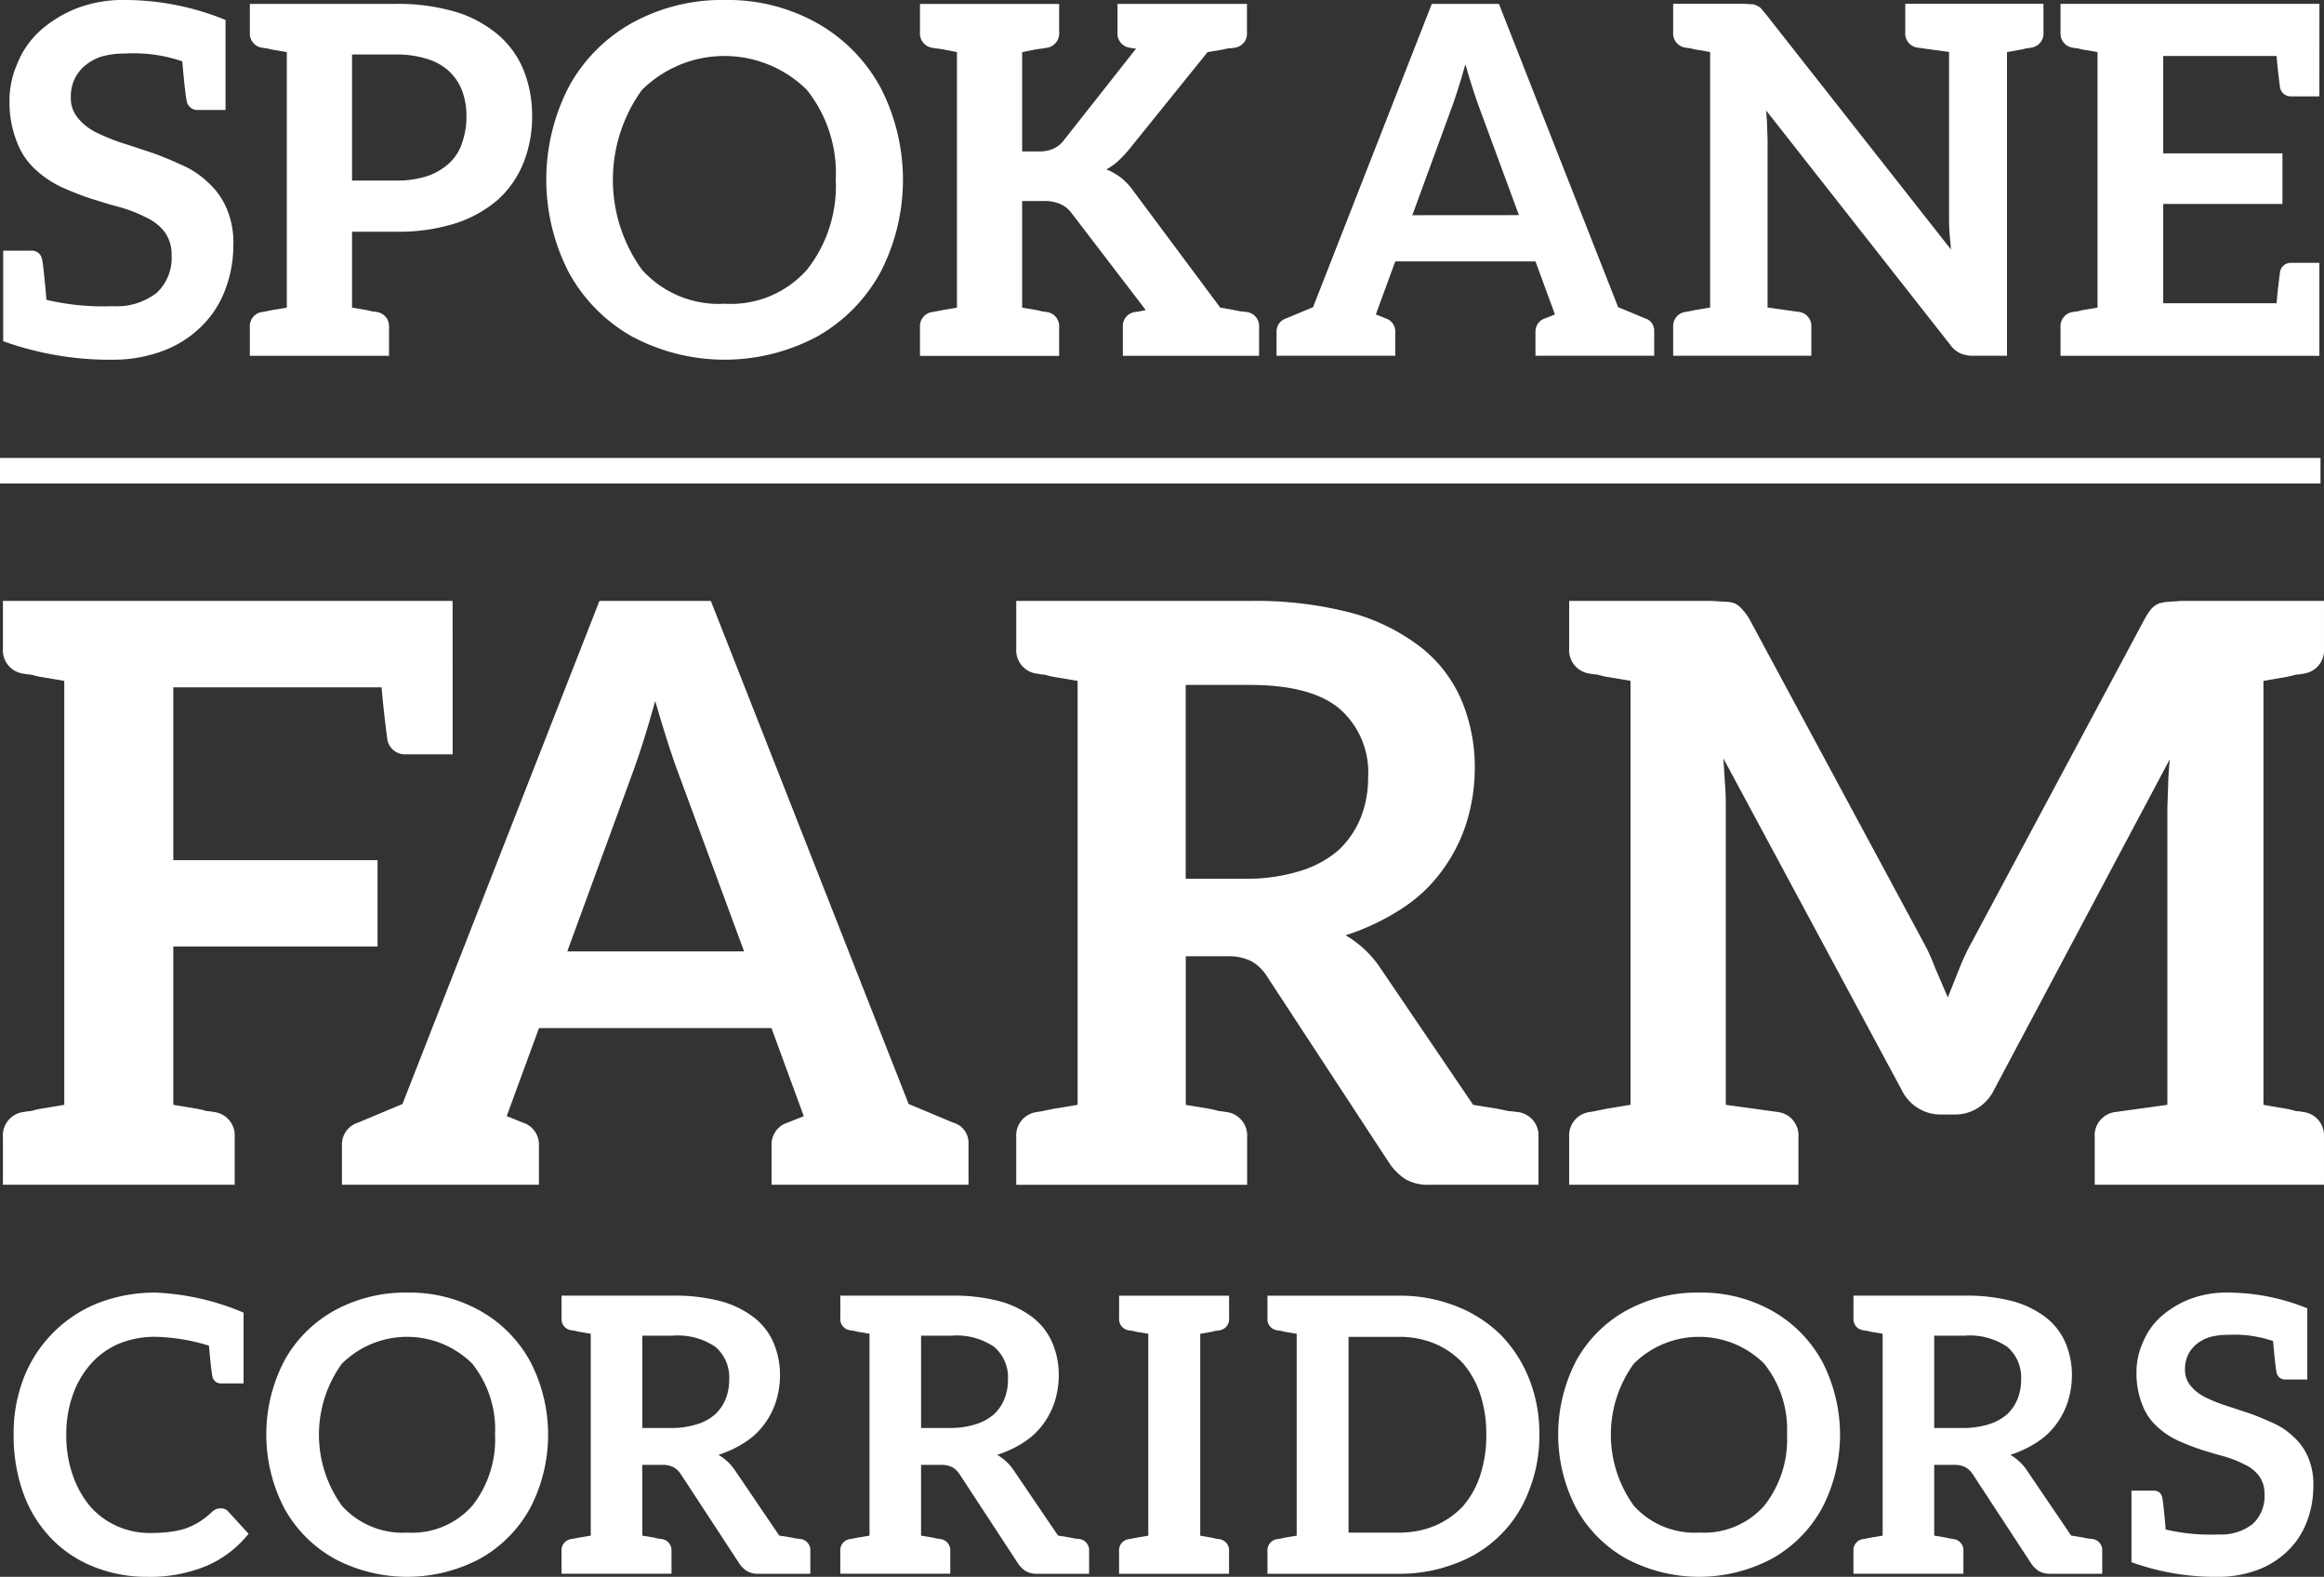
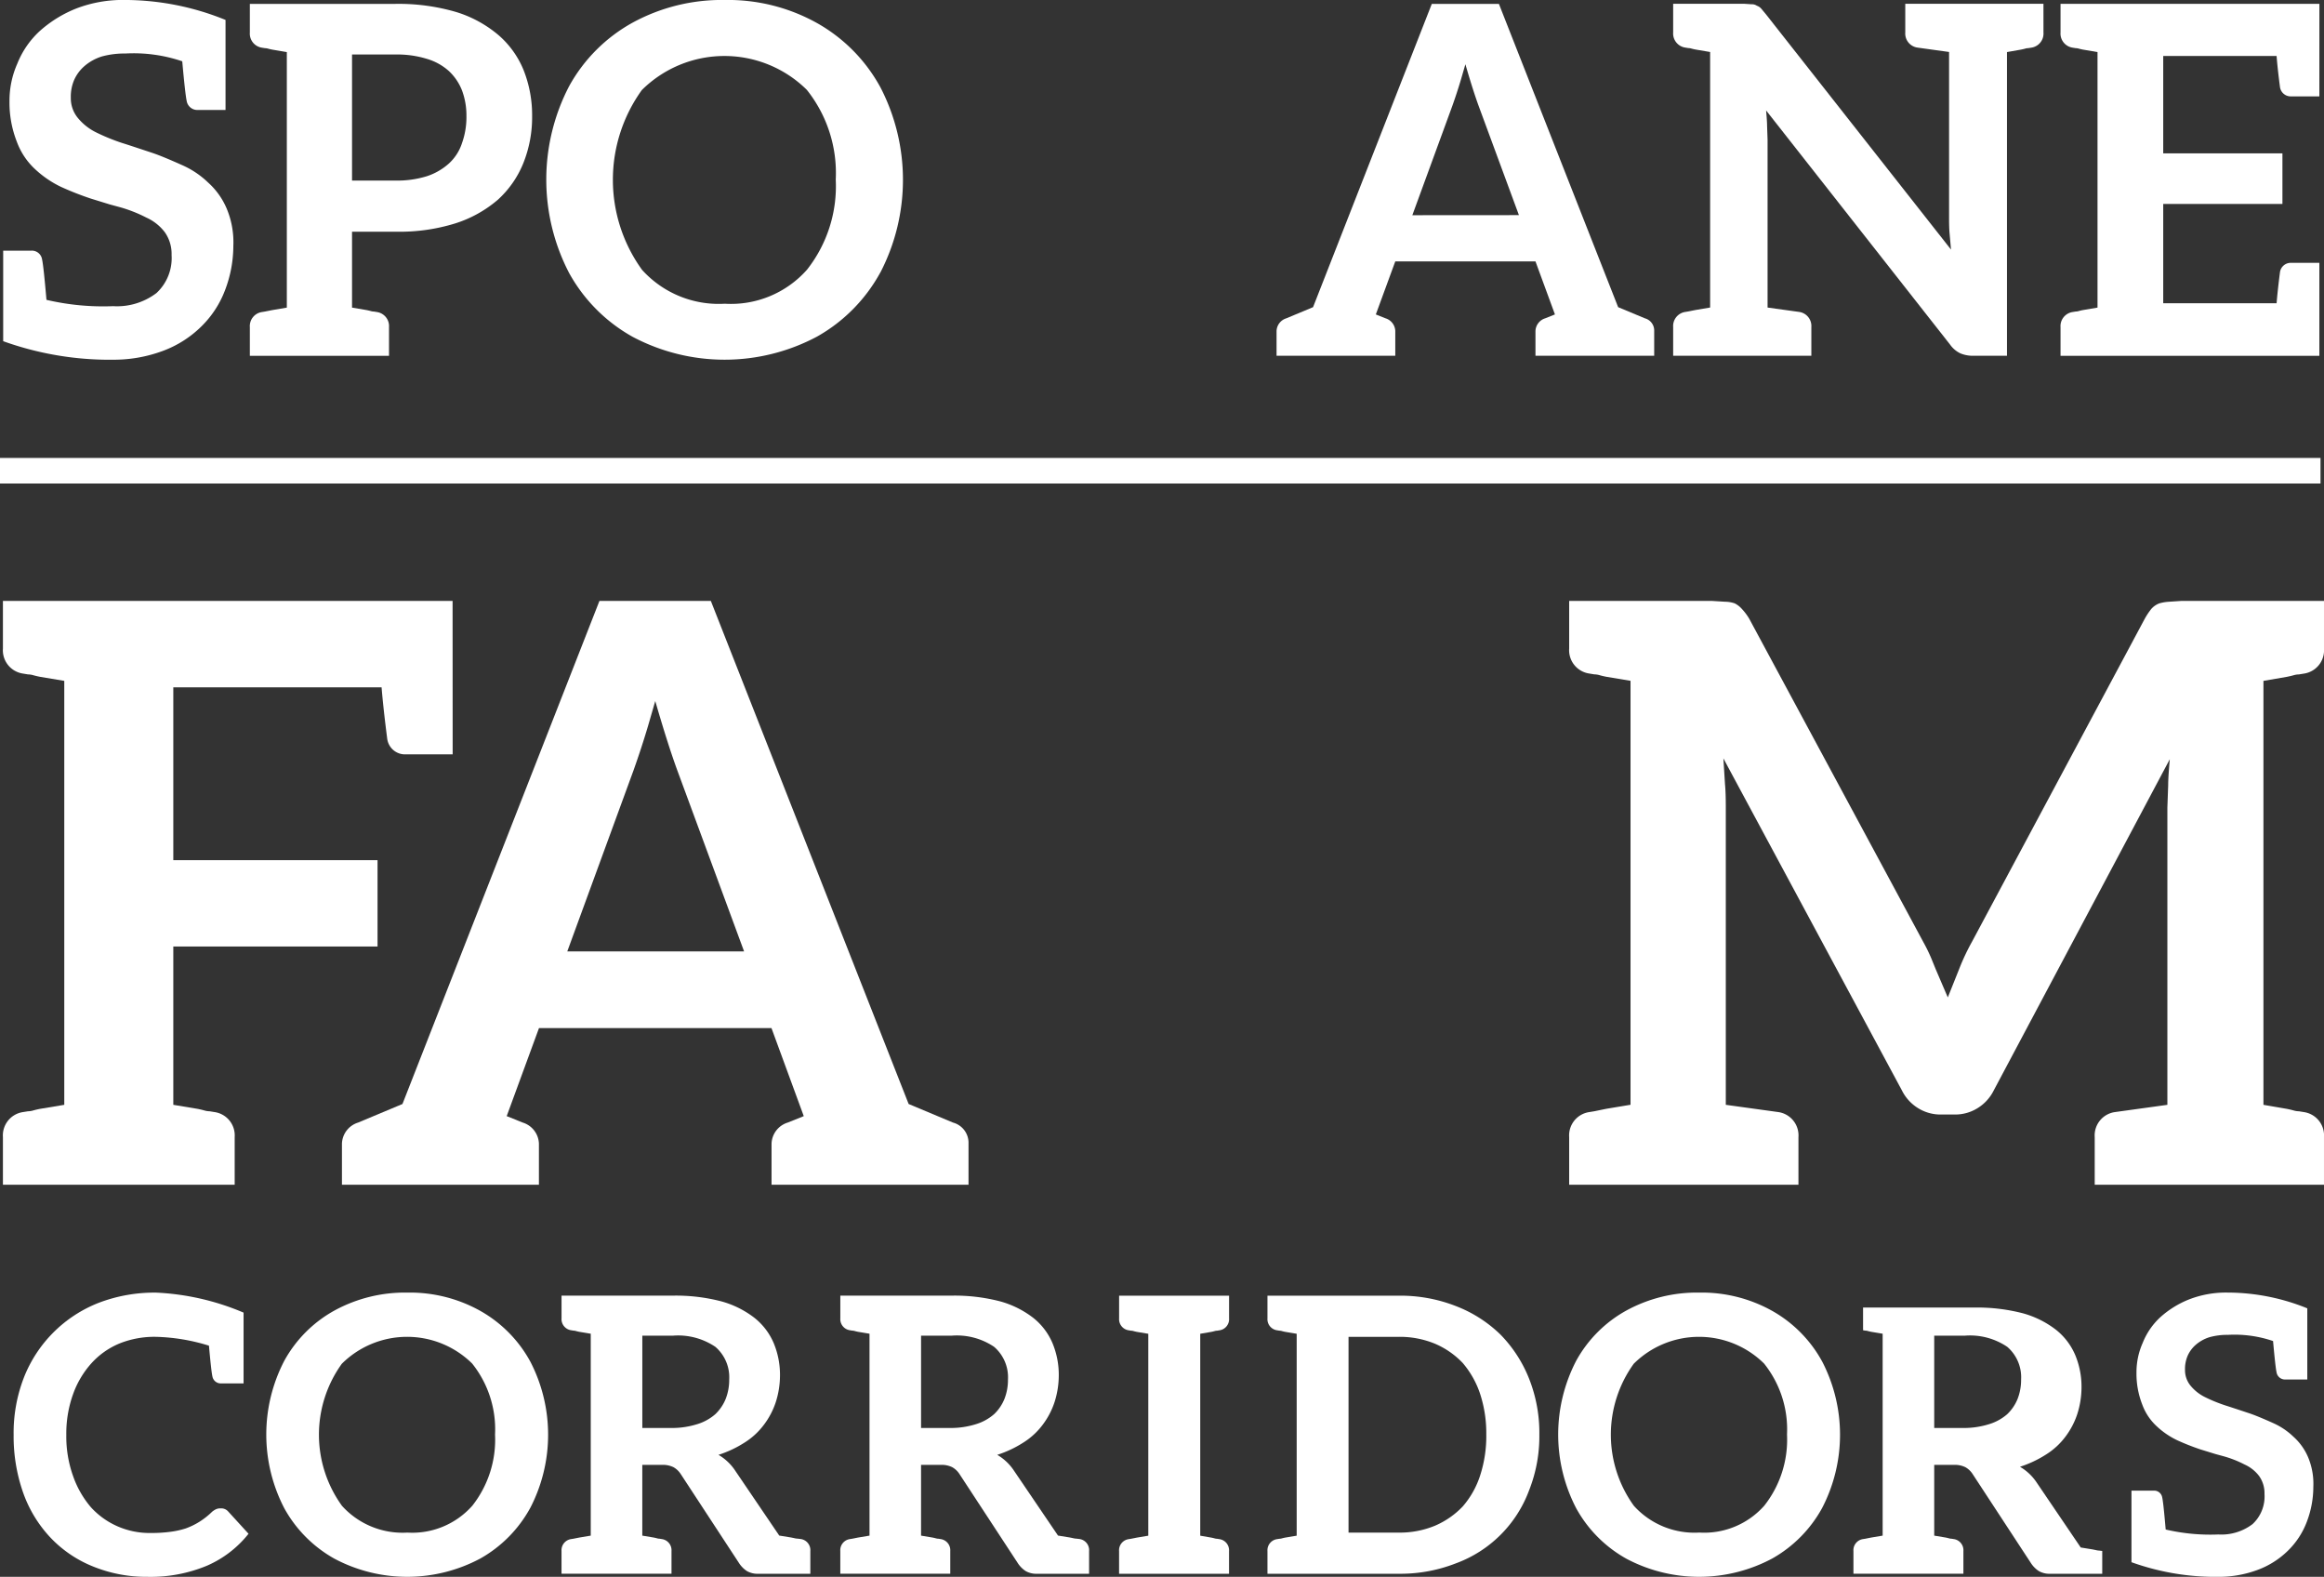
<svg xmlns="http://www.w3.org/2000/svg" width="187.521" height="127.2" viewBox="0 0 187.521 127.2">
  <rect x="0" y="0" width="187.521" height="127.2" fill="#333333" stroke="none" />
  <g id="Group_158" data-name="Group 158" transform="translate(-4033.8 -839.748)">
    <g id="Group_145" data-name="Group 145" transform="translate(4034.042 888.224)">
      <path id="Path_453" data-name="Path 453" d="M2499.684,1285.677h-3.778a1.448,1.448,0,0,1-1.5-1.238q-.327-2.54-.457-4.169h-16.806v13.94h16.48v6.97h-16.48v12.768l1.954.325q.326.066.554.131a1.541,1.541,0,0,0,.424.065l.391.064a1.9,1.9,0,0,1,1.629,2.02v3.843h-18.7v-3.843a1.9,1.9,0,0,1,1.628-2.02l.391-.064a1.54,1.54,0,0,0,.423-.065c.151-.043.335-.087.554-.131l1.954-.325v-34.2l-1.954-.326c-.218-.043-.4-.087-.554-.131a1.609,1.609,0,0,0-.423-.064l-.391-.065a1.9,1.9,0,0,1-1.628-2.019V1273.3h36.283Z" transform="translate(-2463.401 -1273.3)" fill="#fff" />
      <path id="Path_454" data-name="Path 454" d="M2544.518,1317.075v3.322h-15.894v-3.322a1.847,1.847,0,0,1,1.3-1.693l1.3-.522-2.605-7.1h-18.76l-2.605,7.1,1.3.522a1.848,1.848,0,0,1,1.3,1.693v3.322h-15.894v-3.322a1.847,1.847,0,0,1,1.3-1.693l3.583-1.5,15.894-40.583h8.989l15.96,40.583,3.582,1.5A1.689,1.689,0,0,1,2544.518,1317.075Zm-18.109-15.5L2521,1286.914q-.781-2.149-1.759-5.537l-.586,2.02q-.522,1.759-1.172,3.583l-5.341,14.592Z" transform="translate(-2466.611 -1273.3)" fill="#fff" />
-       <path id="Path_455" data-name="Path 455" d="M2596.889,1316.554v3.843H2588.1a3.611,3.611,0,0,1-1.955-.456,4.64,4.64,0,0,1-1.3-1.3l-9.9-15.113a3.529,3.529,0,0,0-1.238-1.172,4.107,4.107,0,0,0-1.954-.391h-3.322v11.987l1.954.325c.218.044.4.088.554.131a1.532,1.532,0,0,0,.423.065l.391.064a1.9,1.9,0,0,1,1.628,2.02v3.843h-18.63v-3.843a1.9,1.9,0,0,1,1.629-2.02l.39-.064.978-.2,1.955-.325v-34.2l-1.955-.326q-.326-.064-.553-.131a1.61,1.61,0,0,0-.424-.064l-.39-.065a1.9,1.9,0,0,1-1.629-2.019V1273.3h18.826a30.653,30.653,0,0,1,8.272.977,16.17,16.17,0,0,1,5.6,2.8,10.923,10.923,0,0,1,3.257,4.3,13.994,13.994,0,0,1,1.043,5.472,14.948,14.948,0,0,1-.717,4.495,13.176,13.176,0,0,1-2.02,3.844,12.163,12.163,0,0,1-3.257,3,18.841,18.841,0,0,1-4.429,2.084,8.613,8.613,0,0,1,2.867,2.736l7.425,10.944,2.019.325q.325.066.619.131a2.3,2.3,0,0,0,.489.065l.521.064A1.9,1.9,0,0,1,2596.889,1316.554Zm-16.089-23.19a7.475,7.475,0,0,0,1.759-2.606,8.851,8.851,0,0,0,.586-3.257,6.8,6.8,0,0,0-2.345-5.536q-2.281-1.889-7.23-1.889h-5.146v15.634h5.016a14.319,14.319,0,0,0,4.3-.652A8.368,8.368,0,0,0,2580.8,1293.364Z" transform="translate(-2472.993 -1273.3)" fill="#fff" />
      <path id="Path_456" data-name="Path 456" d="M2663.488,1279.228a1.592,1.592,0,0,0-.423.064c-.153.044-.337.088-.554.131l-1.889.326v34.2l1.889.325c.217.044.4.088.554.131a1.524,1.524,0,0,0,.423.065l.391.064a1.9,1.9,0,0,1,1.628,2.02v3.843h-18.5v-3.843a1.9,1.9,0,0,1,1.629-2.02l4.234-.585v-23.972l.065-1.824q0-.65.13-2.084l-14.2,26.707a3.507,3.507,0,0,1-1.3,1.434,3.412,3.412,0,0,1-1.824.521h-1.172a3.411,3.411,0,0,1-1.824-.521,3.509,3.509,0,0,1-1.3-1.434l-14.4-26.773.13,2.084q.065.652.065,1.889v23.972l4.234.585a1.9,1.9,0,0,1,1.628,2.02v3.843h-18.5v-3.843a1.9,1.9,0,0,1,1.629-2.02l.39-.064.977-.2,1.955-.325v-34.2l-1.955-.326q-.326-.064-.553-.131a1.613,1.613,0,0,0-.424-.064l-.39-.065a1.9,1.9,0,0,1-1.629-2.019V1273.3h11.53l1.042.065a2.459,2.459,0,0,1,.782.131,1.908,1.908,0,0,1,.586.455,4.616,4.616,0,0,1,.586.781l14.07,26.122a13.566,13.566,0,0,1,.619,1.27q.227.555.358.88l.978,2.28.912-2.28a17.881,17.881,0,0,1,1.042-2.215l13.94-26.056a5.672,5.672,0,0,1,.521-.781,1.61,1.61,0,0,1,.651-.455,3.563,3.563,0,0,1,.782-.131l.977-.065h11.53v3.844a1.9,1.9,0,0,1-1.628,2.019Z" transform="translate(-2478.229 -1273.3)" fill="#fff" />
      <path id="Path_457" data-name="Path 457" d="M2480.4,1342.407q-.094-.4-.279-2.482a15.605,15.605,0,0,0-4.282-.714,7.562,7.562,0,0,0-2.917.528,6.3,6.3,0,0,0-2.264,1.581,7.481,7.481,0,0,0-1.49,2.483,9.393,9.393,0,0,0-.558,3.32,9.493,9.493,0,0,0,.558,3.351,7.821,7.821,0,0,0,1.426,2.482,6.313,6.313,0,0,0,2.172,1.551,6.465,6.465,0,0,0,2.668.528,11.621,11.621,0,0,0,1.551-.093,6.907,6.907,0,0,0,1.273-.279,5.8,5.8,0,0,0,1.085-.528,6.133,6.133,0,0,0,1.024-.806,1.425,1.425,0,0,1,.341-.218.867.867,0,0,1,.372-.062.745.745,0,0,1,.59.248l1.644,1.8a8.7,8.7,0,0,1-3.351,2.575,11.863,11.863,0,0,1-4.808.9,11.469,11.469,0,0,1-4.468-.868,9.684,9.684,0,0,1-3.412-2.358,10.283,10.283,0,0,1-2.171-3.63,13.684,13.684,0,0,1-.744-4.591,12.353,12.353,0,0,1,.838-4.654,10.647,10.647,0,0,1,5.988-5.988,12.588,12.588,0,0,1,4.684-.838,20.382,20.382,0,0,1,7.044,1.613v5.709h-1.8A.682.682,0,0,1,2480.4,1342.407Z" transform="translate(-2463.502 -1279.847)" fill="#fff" />
      <path id="Path_458" data-name="Path 458" d="M2508.434,1353.017a10.4,10.4,0,0,1-4.032,4.08,12.525,12.525,0,0,1-11.758.015,10.4,10.4,0,0,1-4.049-4.064,12.9,12.9,0,0,1,0-11.914,10.292,10.292,0,0,1,4.049-4.048,11.871,11.871,0,0,1,5.879-1.443,11.637,11.637,0,0,1,5.909,1.489,10.408,10.408,0,0,1,4.019,4.095,12.829,12.829,0,0,1-.016,11.79Zm-4.684-11.65a7.472,7.472,0,0,0-10.518.016,9.791,9.791,0,0,0,.015,11.464,6.592,6.592,0,0,0,5.275,2.156,6.474,6.474,0,0,0,5.243-2.172,8.609,8.609,0,0,0,1.83-5.74A8.5,8.5,0,0,0,2503.75,1341.367Z" transform="translate(-2465.893 -1279.847)" fill="#fff" />
      <path id="Path_459" data-name="Path 459" d="M2533.832,1356.522v1.83h-4.188a1.72,1.72,0,0,1-.931-.218,2.193,2.193,0,0,1-.62-.62l-4.716-7.2a1.68,1.68,0,0,0-.59-.559,1.956,1.956,0,0,0-.931-.186h-1.583v5.708l.931.156c.1.021.191.041.264.062a.735.735,0,0,0,.2.031l.186.03a.907.907,0,0,1,.776.962v1.83h-8.874v-1.83a.906.906,0,0,1,.776-.962l.186-.03.465-.093.931-.156v-16.288l-.931-.155c-.1-.021-.191-.042-.264-.063a.739.739,0,0,0-.2-.031l-.186-.031a.906.906,0,0,1-.776-.962v-1.83h8.967a14.582,14.582,0,0,1,3.94.465,7.69,7.69,0,0,1,2.668,1.334,5.2,5.2,0,0,1,1.552,2.048,6.665,6.665,0,0,1,.5,2.605,7.115,7.115,0,0,1-.341,2.141,6.258,6.258,0,0,1-.962,1.83,5.775,5.775,0,0,1-1.551,1.427,8.954,8.954,0,0,1-2.109.993,4.1,4.1,0,0,1,1.365,1.3l3.537,5.212.963.156q.155.031.294.062a1.113,1.113,0,0,0,.233.031l.248.03A.906.906,0,0,1,2533.832,1356.522Zm-7.663-11.045a3.559,3.559,0,0,0,.838-1.241,4.239,4.239,0,0,0,.279-1.551,3.239,3.239,0,0,0-1.116-2.637,5.361,5.361,0,0,0-3.444-.9h-2.451v7.446h2.389a6.8,6.8,0,0,0,2.048-.311A3.983,3.983,0,0,0,2526.169,1345.477Z" transform="translate(-2468.689 -1279.876)" fill="#fff" />
      <path id="Path_460" data-name="Path 460" d="M2558.964,1356.522v1.83h-4.189a1.721,1.721,0,0,1-.931-.218,2.19,2.19,0,0,1-.62-.62l-4.716-7.2a1.676,1.676,0,0,0-.59-.559,1.955,1.955,0,0,0-.931-.186h-1.582v5.708l.931.156q.155.031.264.062a.743.743,0,0,0,.2.031l.186.03a.906.906,0,0,1,.776.962v1.83h-8.873v-1.83a.905.905,0,0,1,.775-.962l.186-.03.465-.093.931-.156v-16.288l-.931-.155c-.1-.021-.192-.042-.263-.063a.743.743,0,0,0-.2-.031l-.186-.031a.905.905,0,0,1-.775-.962v-1.83h8.966a14.583,14.583,0,0,1,3.94.465,7.706,7.706,0,0,1,2.669,1.334,5.193,5.193,0,0,1,1.551,2.048,6.652,6.652,0,0,1,.5,2.605,7.124,7.124,0,0,1-.342,2.141,6.266,6.266,0,0,1-.961,1.83,5.773,5.773,0,0,1-1.552,1.427,8.94,8.94,0,0,1-2.109.993,4.1,4.1,0,0,1,1.365,1.3l3.537,5.212.962.156c.1.021.2.041.294.062a1.123,1.123,0,0,0,.233.031l.249.03A.906.906,0,0,1,2558.964,1356.522Zm-7.663-11.045a3.545,3.545,0,0,0,.838-1.241,4.219,4.219,0,0,0,.279-1.551,3.239,3.239,0,0,0-1.117-2.637,5.359,5.359,0,0,0-3.444-.9h-2.451v7.446h2.39a6.807,6.807,0,0,0,2.048-.311A3.98,3.98,0,0,0,2551.3,1345.477Z" transform="translate(-2471.328 -1279.876)" fill="#fff" />
      <path id="Path_461" data-name="Path 461" d="M2571.935,1338.745a.739.739,0,0,0-.2.031c-.072.021-.16.042-.263.063l-.9.155v16.288l.9.156q.155.031.263.062a.742.742,0,0,0,.2.031l.186.03a.906.906,0,0,1,.775.962v1.83h-8.873v-1.83a.905.905,0,0,1,.775-.962l.186-.03.466-.093.931-.156v-16.288l-.931-.155c-.1-.021-.192-.042-.263-.063a.736.736,0,0,0-.2-.031l-.186-.031a.906.906,0,0,1-.775-.962v-1.83h8.873v1.83a.906.906,0,0,1-.775.962Z" transform="translate(-2473.968 -1279.876)" fill="#fff" />
      <path id="Path_462" data-name="Path 462" d="M2599.338,1347.121a11.85,11.85,0,0,1-.838,4.529,9.944,9.944,0,0,1-5.9,5.864,12.26,12.26,0,0,1-4.622.838H2577.4v-1.83a.906.906,0,0,1,.776-.962l.187-.03a.736.736,0,0,0,.2-.031q.109-.031.264-.062l.931-.156v-16.288l-.931-.155c-.1-.021-.192-.042-.264-.063a.733.733,0,0,0-.2-.031l-.187-.031a.906.906,0,0,1-.776-.962v-1.83h10.58a12.26,12.26,0,0,1,4.622.838,10.57,10.57,0,0,1,3.6,2.3,10.7,10.7,0,0,1,2.3,3.537A11.855,11.855,0,0,1,2599.338,1347.121Zm-4.282,0a10.159,10.159,0,0,0-.5-3.288,7.441,7.441,0,0,0-1.4-2.483,6.743,6.743,0,0,0-2.233-1.551,7.418,7.418,0,0,0-2.948-.558h-4.033v15.792h4.033a7.418,7.418,0,0,0,2.948-.559,6.743,6.743,0,0,0,2.233-1.551,7.143,7.143,0,0,0,1.4-2.483A10.264,10.264,0,0,0,2595.057,1347.121Z" transform="translate(-2475.372 -1279.876)" fill="#fff" />
      <path id="Path_463" data-name="Path 463" d="M2624.909,1353.017a10.406,10.406,0,0,1-4.034,4.08,12.525,12.525,0,0,1-11.758.015,10.4,10.4,0,0,1-4.049-4.064,12.9,12.9,0,0,1,0-11.914,10.291,10.291,0,0,1,4.049-4.048,11.872,11.872,0,0,1,5.879-1.443,11.64,11.64,0,0,1,5.91,1.489,10.41,10.41,0,0,1,4.018,4.095,12.824,12.824,0,0,1-.015,11.79Zm-4.685-11.65a7.471,7.471,0,0,0-10.517.016,9.786,9.786,0,0,0,.015,11.464A6.592,6.592,0,0,0,2615,1355a6.475,6.475,0,0,0,5.243-2.172,8.606,8.606,0,0,0,1.831-5.74A8.5,8.5,0,0,0,2620.224,1341.367Z" transform="translate(-2478.124 -1279.847)" fill="#fff" />
-       <path id="Path_464" data-name="Path 464" d="M2650.305,1356.522v1.83h-4.188a1.717,1.717,0,0,1-.93-.218,2.195,2.195,0,0,1-.621-.62l-4.716-7.2a1.677,1.677,0,0,0-.59-.559,1.951,1.951,0,0,0-.93-.186h-1.582v5.708l.931.156c.1.021.191.041.263.062a.741.741,0,0,0,.2.031l.186.03a.906.906,0,0,1,.775.962v1.83h-8.873v-1.83a.905.905,0,0,1,.775-.962l.186-.03.465-.093.931-.156v-16.288l-.931-.155c-.1-.021-.191-.042-.263-.063a.74.74,0,0,0-.2-.031l-.186-.031a.906.906,0,0,1-.775-.962v-1.83h8.966a14.6,14.6,0,0,1,3.941.465,7.706,7.706,0,0,1,2.668,1.334,5.205,5.205,0,0,1,1.551,2.048,6.647,6.647,0,0,1,.5,2.605,7.116,7.116,0,0,1-.342,2.141,6.265,6.265,0,0,1-.961,1.83,5.786,5.786,0,0,1-1.552,1.427,8.952,8.952,0,0,1-2.11.993,4.1,4.1,0,0,1,1.366,1.3l3.536,5.212.962.156c.1.021.2.041.294.062a1.125,1.125,0,0,0,.233.031l.249.03A.905.905,0,0,1,2650.305,1356.522Zm-7.663-11.045a3.542,3.542,0,0,0,.838-1.241,4.219,4.219,0,0,0,.279-1.551,3.239,3.239,0,0,0-1.117-2.637,5.359,5.359,0,0,0-3.444-.9h-2.45v7.446h2.388a6.809,6.809,0,0,0,2.048-.311A3.983,3.983,0,0,0,2642.643,1345.477Z" transform="translate(-2480.92 -1279.876)" fill="#fff" />
+       <path id="Path_464" data-name="Path 464" d="M2650.305,1356.522v1.83h-4.188a1.717,1.717,0,0,1-.93-.218,2.195,2.195,0,0,1-.621-.62l-4.716-7.2a1.677,1.677,0,0,0-.59-.559,1.951,1.951,0,0,0-.93-.186h-1.582v5.708l.931.156c.1.021.191.041.263.062a.741.741,0,0,0,.2.031l.186.03a.906.906,0,0,1,.775.962v1.83h-8.873v-1.83a.905.905,0,0,1,.775-.962l.186-.03.465-.093.931-.156v-16.288l-.931-.155c-.1-.021-.191-.042-.263-.063a.74.74,0,0,0-.2-.031l-.186-.031v-1.83h8.966a14.6,14.6,0,0,1,3.941.465,7.706,7.706,0,0,1,2.668,1.334,5.205,5.205,0,0,1,1.551,2.048,6.647,6.647,0,0,1,.5,2.605,7.116,7.116,0,0,1-.342,2.141,6.265,6.265,0,0,1-.961,1.83,5.786,5.786,0,0,1-1.552,1.427,8.952,8.952,0,0,1-2.11.993,4.1,4.1,0,0,1,1.366,1.3l3.536,5.212.962.156c.1.021.2.041.294.062a1.125,1.125,0,0,0,.233.031l.249.03A.905.905,0,0,1,2650.305,1356.522Zm-7.663-11.045a3.542,3.542,0,0,0,.838-1.241,4.219,4.219,0,0,0,.279-1.551,3.239,3.239,0,0,0-1.117-2.637,5.359,5.359,0,0,0-3.444-.9h-2.45v7.446h2.388a6.809,6.809,0,0,0,2.048-.311A3.983,3.983,0,0,0,2642.643,1345.477Z" transform="translate(-2480.92 -1279.876)" fill="#fff" />
      <path id="Path_465" data-name="Path 465" d="M2669.97,1351.312a7.927,7.927,0,0,1-.527,2.823,6.4,6.4,0,0,1-1.521,2.327,6.9,6.9,0,0,1-2.45,1.551,8.986,8.986,0,0,1-3.289.558h-.465a20.074,20.074,0,0,1-6.422-1.179v-5.771h1.769a.656.656,0,0,1,.713.558q.093.4.279,2.576a15.888,15.888,0,0,0,4.25.4,4.156,4.156,0,0,0,2.761-.838,3.038,3.038,0,0,0,.962-2.42,2.389,2.389,0,0,0-.435-1.458,3.024,3.024,0,0,0-1.178-.931,8.82,8.82,0,0,0-1.644-.651l-.683-.186-1.21-.372a19.447,19.447,0,0,1-1.892-.745,6.5,6.5,0,0,1-1.675-1.148,4.463,4.463,0,0,1-1.148-1.737,6.809,6.809,0,0,1-.465-2.575,5.806,5.806,0,0,1,.5-2.389,5.671,5.671,0,0,1,1.427-2.079,7.743,7.743,0,0,1,2.3-1.427,8.223,8.223,0,0,1,3.133-.558,17.1,17.1,0,0,1,6.423,1.272v5.74h-1.769a.691.691,0,0,1-.714-.59q-.093-.434-.279-2.512a9.622,9.622,0,0,0-3.629-.5,5.412,5.412,0,0,0-1.489.186,3.112,3.112,0,0,0-1.087.59,2.531,2.531,0,0,0-.682.9,2.7,2.7,0,0,0-.218,1.147,1.973,1.973,0,0,0,.465,1.3,3.523,3.523,0,0,0,1.148.9,12.79,12.79,0,0,0,1.676.682q.308.094,1.892.621.651.217,1.893.775a5.686,5.686,0,0,1,1.675,1.117,4.676,4.676,0,0,1,1.179,1.644A5.55,5.55,0,0,1,2669.97,1351.312Z" transform="translate(-2483.552 -1279.847)" fill="#fff" />
    </g>
    <g id="Group_146" data-name="Group 146" transform="translate(4034.057 839.748)">
      <path id="Path_466" data-name="Path 466" d="M2481.988,1238.964a10.048,10.048,0,0,1-.667,3.573,8.106,8.106,0,0,1-1.925,2.944,8.726,8.726,0,0,1-3.1,1.964,11.373,11.373,0,0,1-4.162.707h-.589a25.425,25.425,0,0,1-8.128-1.493v-7.3h2.238a.83.83,0,0,1,.9.706q.118.511.354,3.259a20.094,20.094,0,0,0,5.379.51,5.258,5.258,0,0,0,3.5-1.061,3.843,3.843,0,0,0,1.217-3.063,3.024,3.024,0,0,0-.55-1.845,3.846,3.846,0,0,0-1.492-1.179,11.275,11.275,0,0,0-2.081-.824l-.864-.235-1.531-.472a24.7,24.7,0,0,1-2.4-.942,8.306,8.306,0,0,1-2.12-1.453,5.677,5.677,0,0,1-1.452-2.2,8.619,8.619,0,0,1-.589-3.259,7.362,7.362,0,0,1,.628-3.024,7.187,7.187,0,0,1,1.806-2.63,9.846,9.846,0,0,1,2.905-1.806,10.418,10.418,0,0,1,3.966-.707,21.623,21.623,0,0,1,8.127,1.61v7.264h-2.238a.873.873,0,0,1-.9-.746q-.118-.55-.354-3.181a12.2,12.2,0,0,0-4.594-.628,6.9,6.9,0,0,0-1.885.235,3.953,3.953,0,0,0-1.374.746,3.205,3.205,0,0,0-.864,1.139,3.424,3.424,0,0,0-.275,1.453,2.5,2.5,0,0,0,.589,1.65,4.443,4.443,0,0,0,1.452,1.138,16.274,16.274,0,0,0,2.12.864q.392.118,2.4.786.824.275,2.395.981a7.158,7.158,0,0,1,2.12,1.414,5.913,5.913,0,0,1,1.492,2.081A7.024,7.024,0,0,1,2481.988,1238.964Z" transform="translate(-2463.417 -1219.136)" fill="#fff" />
      <path id="Path_467" data-name="Path 467" d="M2508.431,1228.518a9.974,9.974,0,0,1-.706,3.808,8.063,8.063,0,0,1-2.042,2.945,9.842,9.842,0,0,1-3.455,1.924,15.15,15.15,0,0,1-4.83.668H2493.9v6.124l1.178.2c.131.026.241.053.334.078a.907.907,0,0,0,.255.04l.236.039a1.147,1.147,0,0,1,.981,1.217v2.317h-11.229v-2.317a1.146,1.146,0,0,1,.981-1.217l.237-.039.589-.117,1.177-.2v-20.612l-1.177-.2c-.132-.026-.243-.052-.334-.078a.951.951,0,0,0-.255-.039l-.237-.039a1.146,1.146,0,0,1-.981-1.217v-2.317h11.74a16.512,16.512,0,0,1,4.947.668,9.652,9.652,0,0,1,3.416,1.885,7.436,7.436,0,0,1,2,2.828A9.836,9.836,0,0,1,2508.431,1228.518Zm-5.3,0a5.767,5.767,0,0,0-.354-2.042,4.273,4.273,0,0,0-1.06-1.57,4.576,4.576,0,0,0-1.767-.982,8.126,8.126,0,0,0-2.552-.354H2493.9v10.169h3.495a8.094,8.094,0,0,0,2.552-.354,4.981,4.981,0,0,0,1.767-1.02,3.822,3.822,0,0,0,1.06-1.649A6.239,6.239,0,0,0,2503.131,1228.518Z" transform="translate(-2465.752 -1219.173)" fill="#fff" />
      <path id="Path_468" data-name="Path 468" d="M2539.329,1241.124a13.171,13.171,0,0,1-5.1,5.163,15.846,15.846,0,0,1-14.88.02,13.17,13.17,0,0,1-5.124-5.144,16.321,16.321,0,0,1,0-15.078,13.031,13.031,0,0,1,5.124-5.124,15.027,15.027,0,0,1,7.44-1.826,14.735,14.735,0,0,1,7.479,1.885,13.172,13.172,0,0,1,5.085,5.183,16.231,16.231,0,0,1-.019,14.92Zm-5.929-14.743a9.457,9.457,0,0,0-13.31.019,12.388,12.388,0,0,0,.02,14.508,8.338,8.338,0,0,0,6.675,2.729,8.192,8.192,0,0,0,6.635-2.749,10.887,10.887,0,0,0,2.317-7.263A10.759,10.759,0,0,0,2533.4,1226.381Z" transform="translate(-2468.558 -1219.136)" fill="#fff" />
-       <path id="Path_469" data-name="Path 469" d="M2573.433,1245.558v2.317H2562.44v-2.317a1.146,1.146,0,0,1,.981-1.217l.314-.039.551-.117-6.008-7.853a2.29,2.29,0,0,0-.9-.707,3.176,3.176,0,0,0-1.375-.235h-1.688v8.6l1.178.2c.131.026.241.053.334.078a.907.907,0,0,0,.255.04l.236.039a1.147,1.147,0,0,1,.982,1.217v2.317h-11.23v-2.317a1.147,1.147,0,0,1,.982-1.217l.236-.039.589-.117,1.178-.2v-20.612l-1.178-.236-.589-.078-.236-.039a1.168,1.168,0,0,1-.982-1.257v-2.278h11.23v2.278a1.169,1.169,0,0,1-.982,1.257l-.236.039c.026,0-.171.026-.589.078l-1.178.236v8.009h1.256a2.85,2.85,0,0,0,1.217-.2,2.107,2.107,0,0,0,.865-.668l5.85-7.42-.274-.039-.236-.039a1.147,1.147,0,0,1-.982-1.217v-2.317h10.445v2.317a1.147,1.147,0,0,1-.982,1.217l-.314.039a1.565,1.565,0,0,0-.334.039q-.177.039-.373.078l-1.178.2-6.4,7.93a10.231,10.231,0,0,1-.864.9,4.694,4.694,0,0,1-.9.628,5.4,5.4,0,0,1,1.178.668,5.3,5.3,0,0,1,1.021,1.1l6.989,9.384,1.139.2c.13.026.255.053.373.078a1.494,1.494,0,0,0,.334.04l.314.039A1.147,1.147,0,0,1,2573.433,1245.558Z" transform="translate(-2472.096 -1219.173)" fill="#fff" />
      <path id="Path_470" data-name="Path 470" d="M2608.691,1245.872v2h-9.58v-2a1.113,1.113,0,0,1,.785-1.02l.786-.314-1.571-4.28H2587.8l-1.57,4.28.785.314a1.113,1.113,0,0,1,.785,1.02v2h-9.58v-2a1.113,1.113,0,0,1,.786-1.02l2.159-.9,9.58-24.462h5.418l9.619,24.462,2.16.9A1.017,1.017,0,0,1,2608.691,1245.872Zm-10.915-9.345-3.259-8.834q-.472-1.3-1.06-3.337l-.354,1.217q-.315,1.061-.707,2.16l-3.22,8.8Z" transform="translate(-2475.473 -1219.173)" fill="#fff" />
      <path id="Path_471" data-name="Path 471" d="M2643.856,1221.8a1.147,1.147,0,0,1-.98,1.217l-.237.039a.949.949,0,0,0-.255.039c-.092.026-.2.052-.334.078l-1.138.2v24.5h-2.749a2.608,2.608,0,0,1-1.021-.2,2.153,2.153,0,0,1-.825-.707l-14.842-18.885q.079.865.079,1.217l.04,1.138v13.546l2.553.354a1.147,1.147,0,0,1,.98,1.217v2.317h-11.15v-2.317a1.147,1.147,0,0,1,.981-1.217l.235-.039.589-.117,1.178-.2v-20.612l-1.178-.2c-.131-.026-.243-.052-.334-.078a.941.941,0,0,0-.255-.039l-.235-.039a1.147,1.147,0,0,1-.981-1.217v-2.317h5.732l.589.039a.7.7,0,0,1,.432.118.84.84,0,0,1,.354.235l.392.472,14.92,18.964-.118-1.335q-.04-.431-.039-1.257v-13.349l-2.552-.353a1.147,1.147,0,0,1-.982-1.217v-2.317h11.15Z" transform="translate(-2479.228 -1219.173)" fill="#fff" />
      <path id="Path_472" data-name="Path 472" d="M2669.785,1226.948h-2.277a.874.874,0,0,1-.9-.746q-.2-1.531-.274-2.512h-9.148v7.853h9.619v4.083h-9.619v8.01h9.148q.078-.981.274-2.513a.875.875,0,0,1,.9-.746h2.277v7.5H2648.9v-2.317a1.147,1.147,0,0,1,.981-1.217l.236-.039a.9.9,0,0,0,.255-.04c.092-.025.2-.052.334-.078l1.178-.2v-20.612l-1.178-.2c-.131-.026-.242-.052-.334-.078a.934.934,0,0,0-.255-.039l-.236-.039a1.147,1.147,0,0,1-.981-1.217v-2.317h20.888Z" transform="translate(-2482.895 -1219.173)" fill="#fff" />
    </g>
    <rect id="Rectangle_138" data-name="Rectangle 138" width="187.239" height="2.062" transform="translate(4033.8 876.69)" fill="#fff" />
  </g>
</svg>